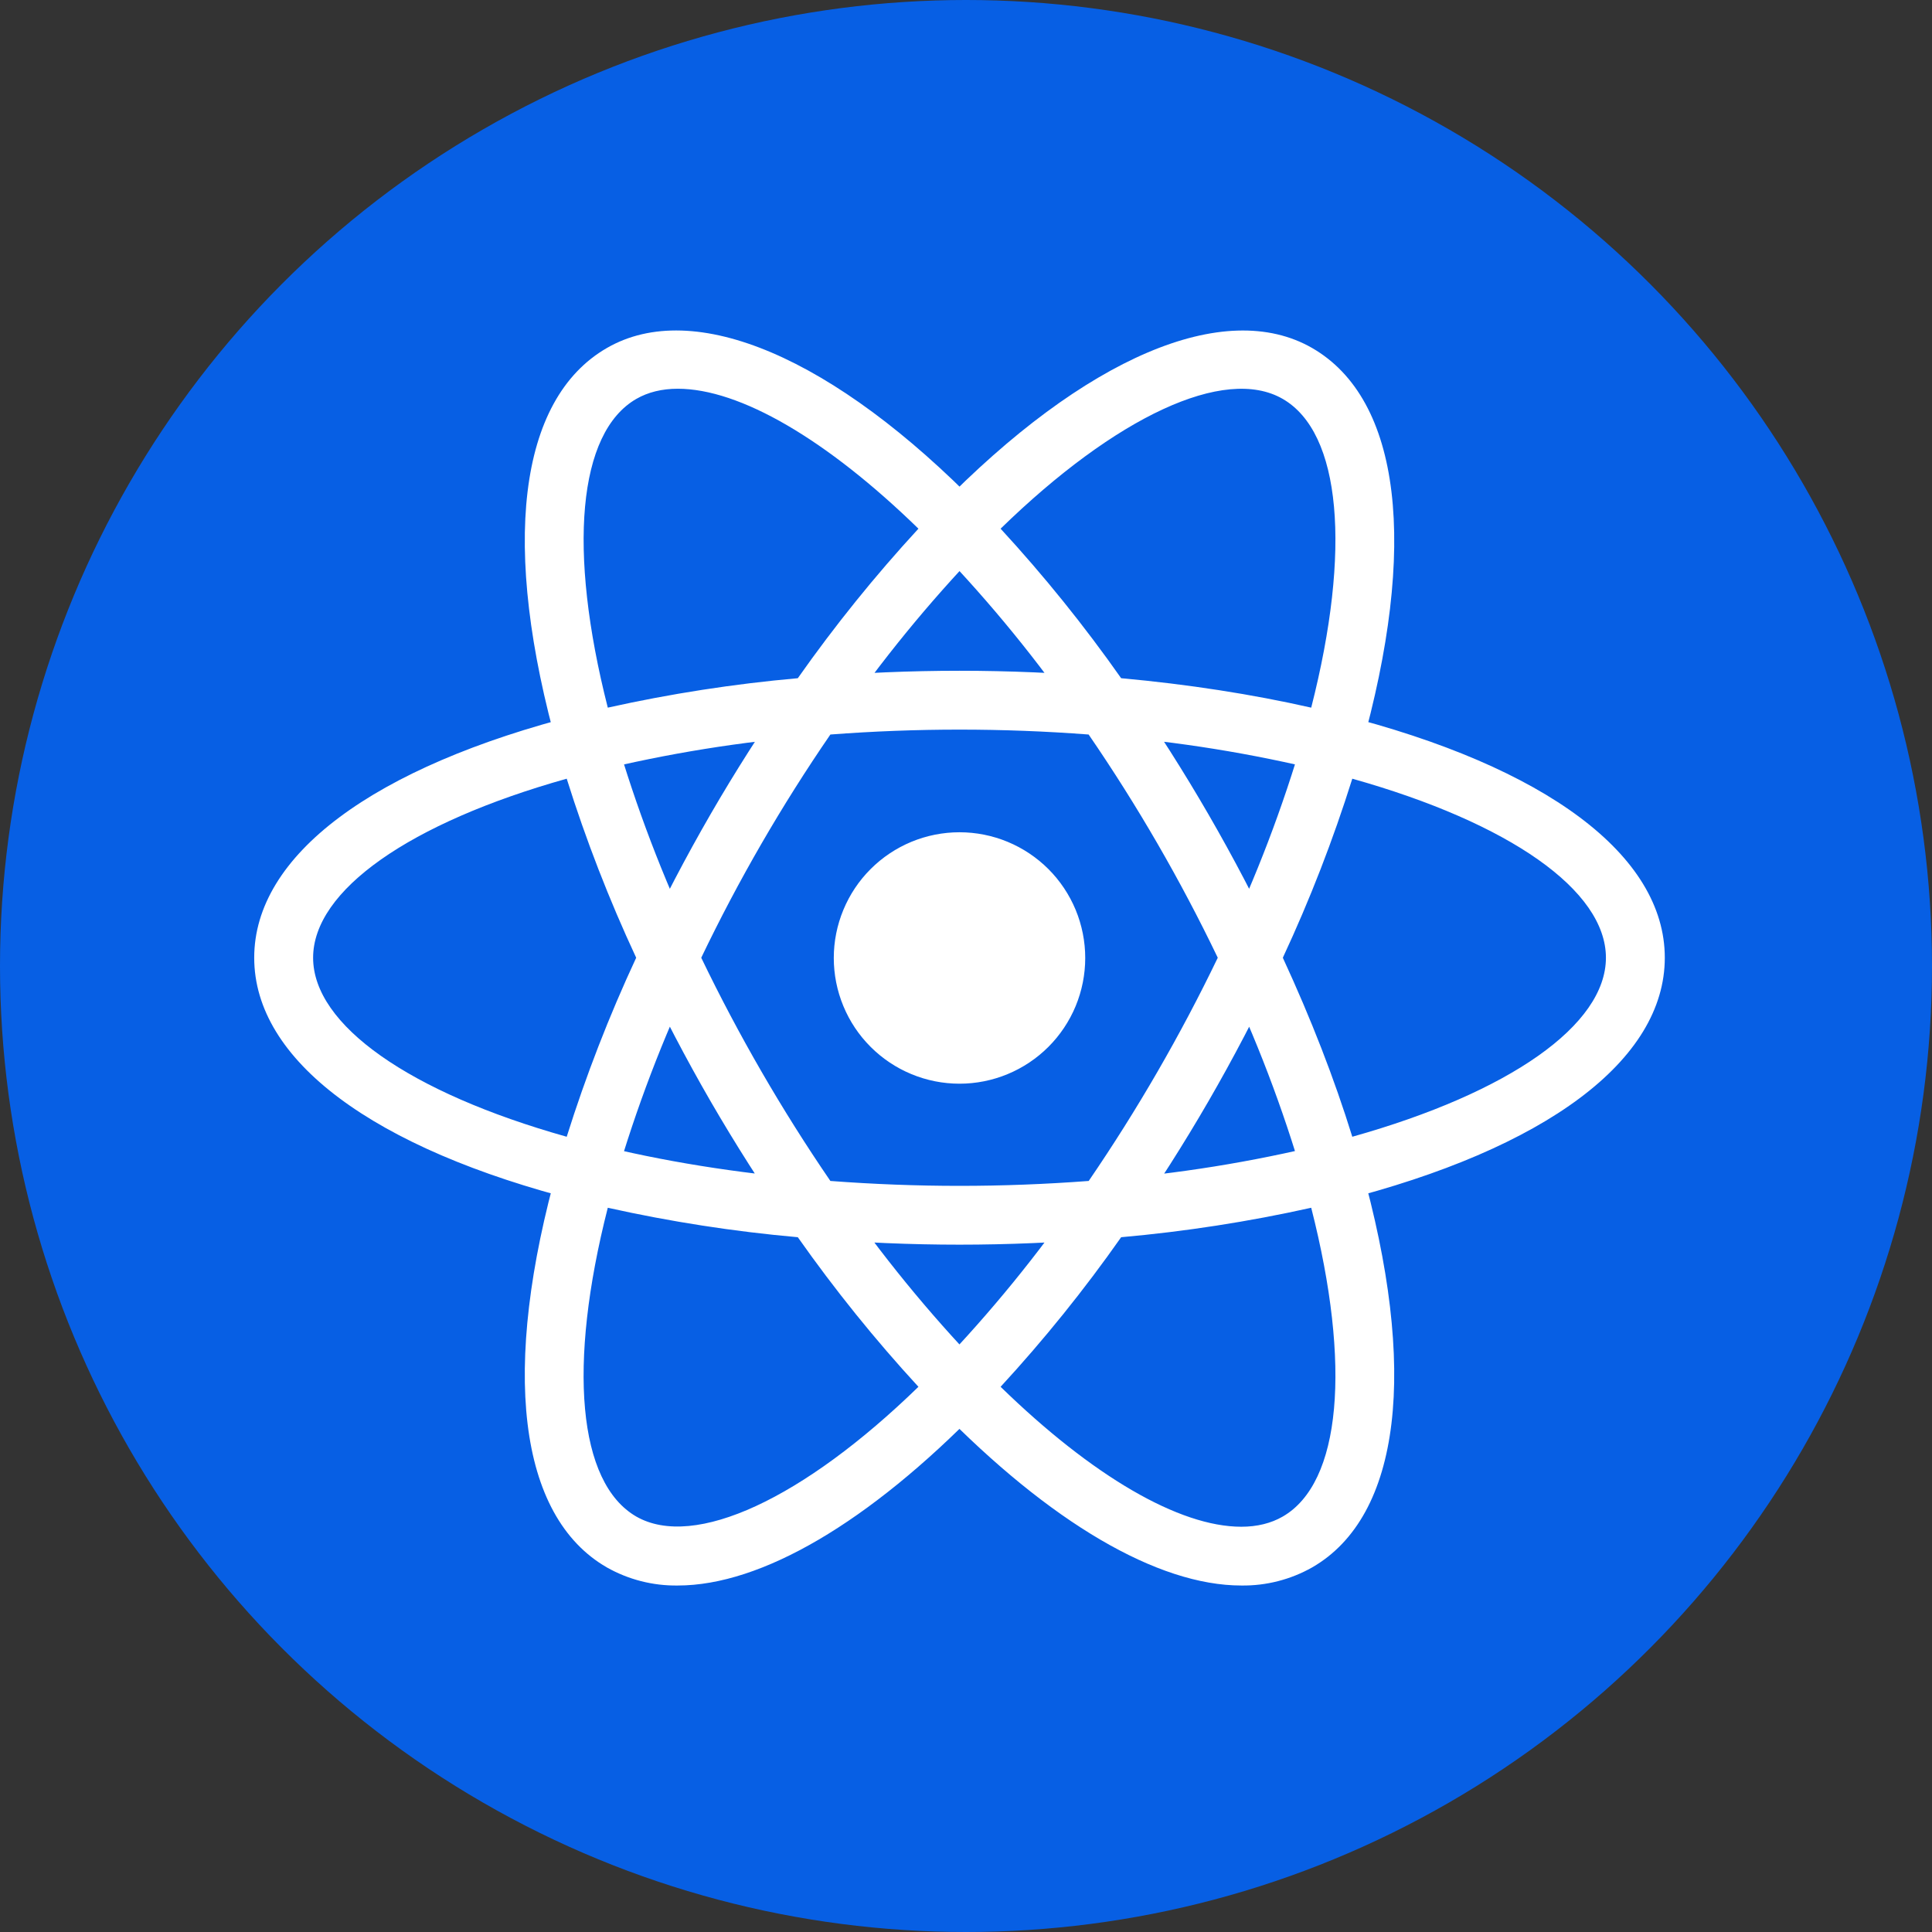
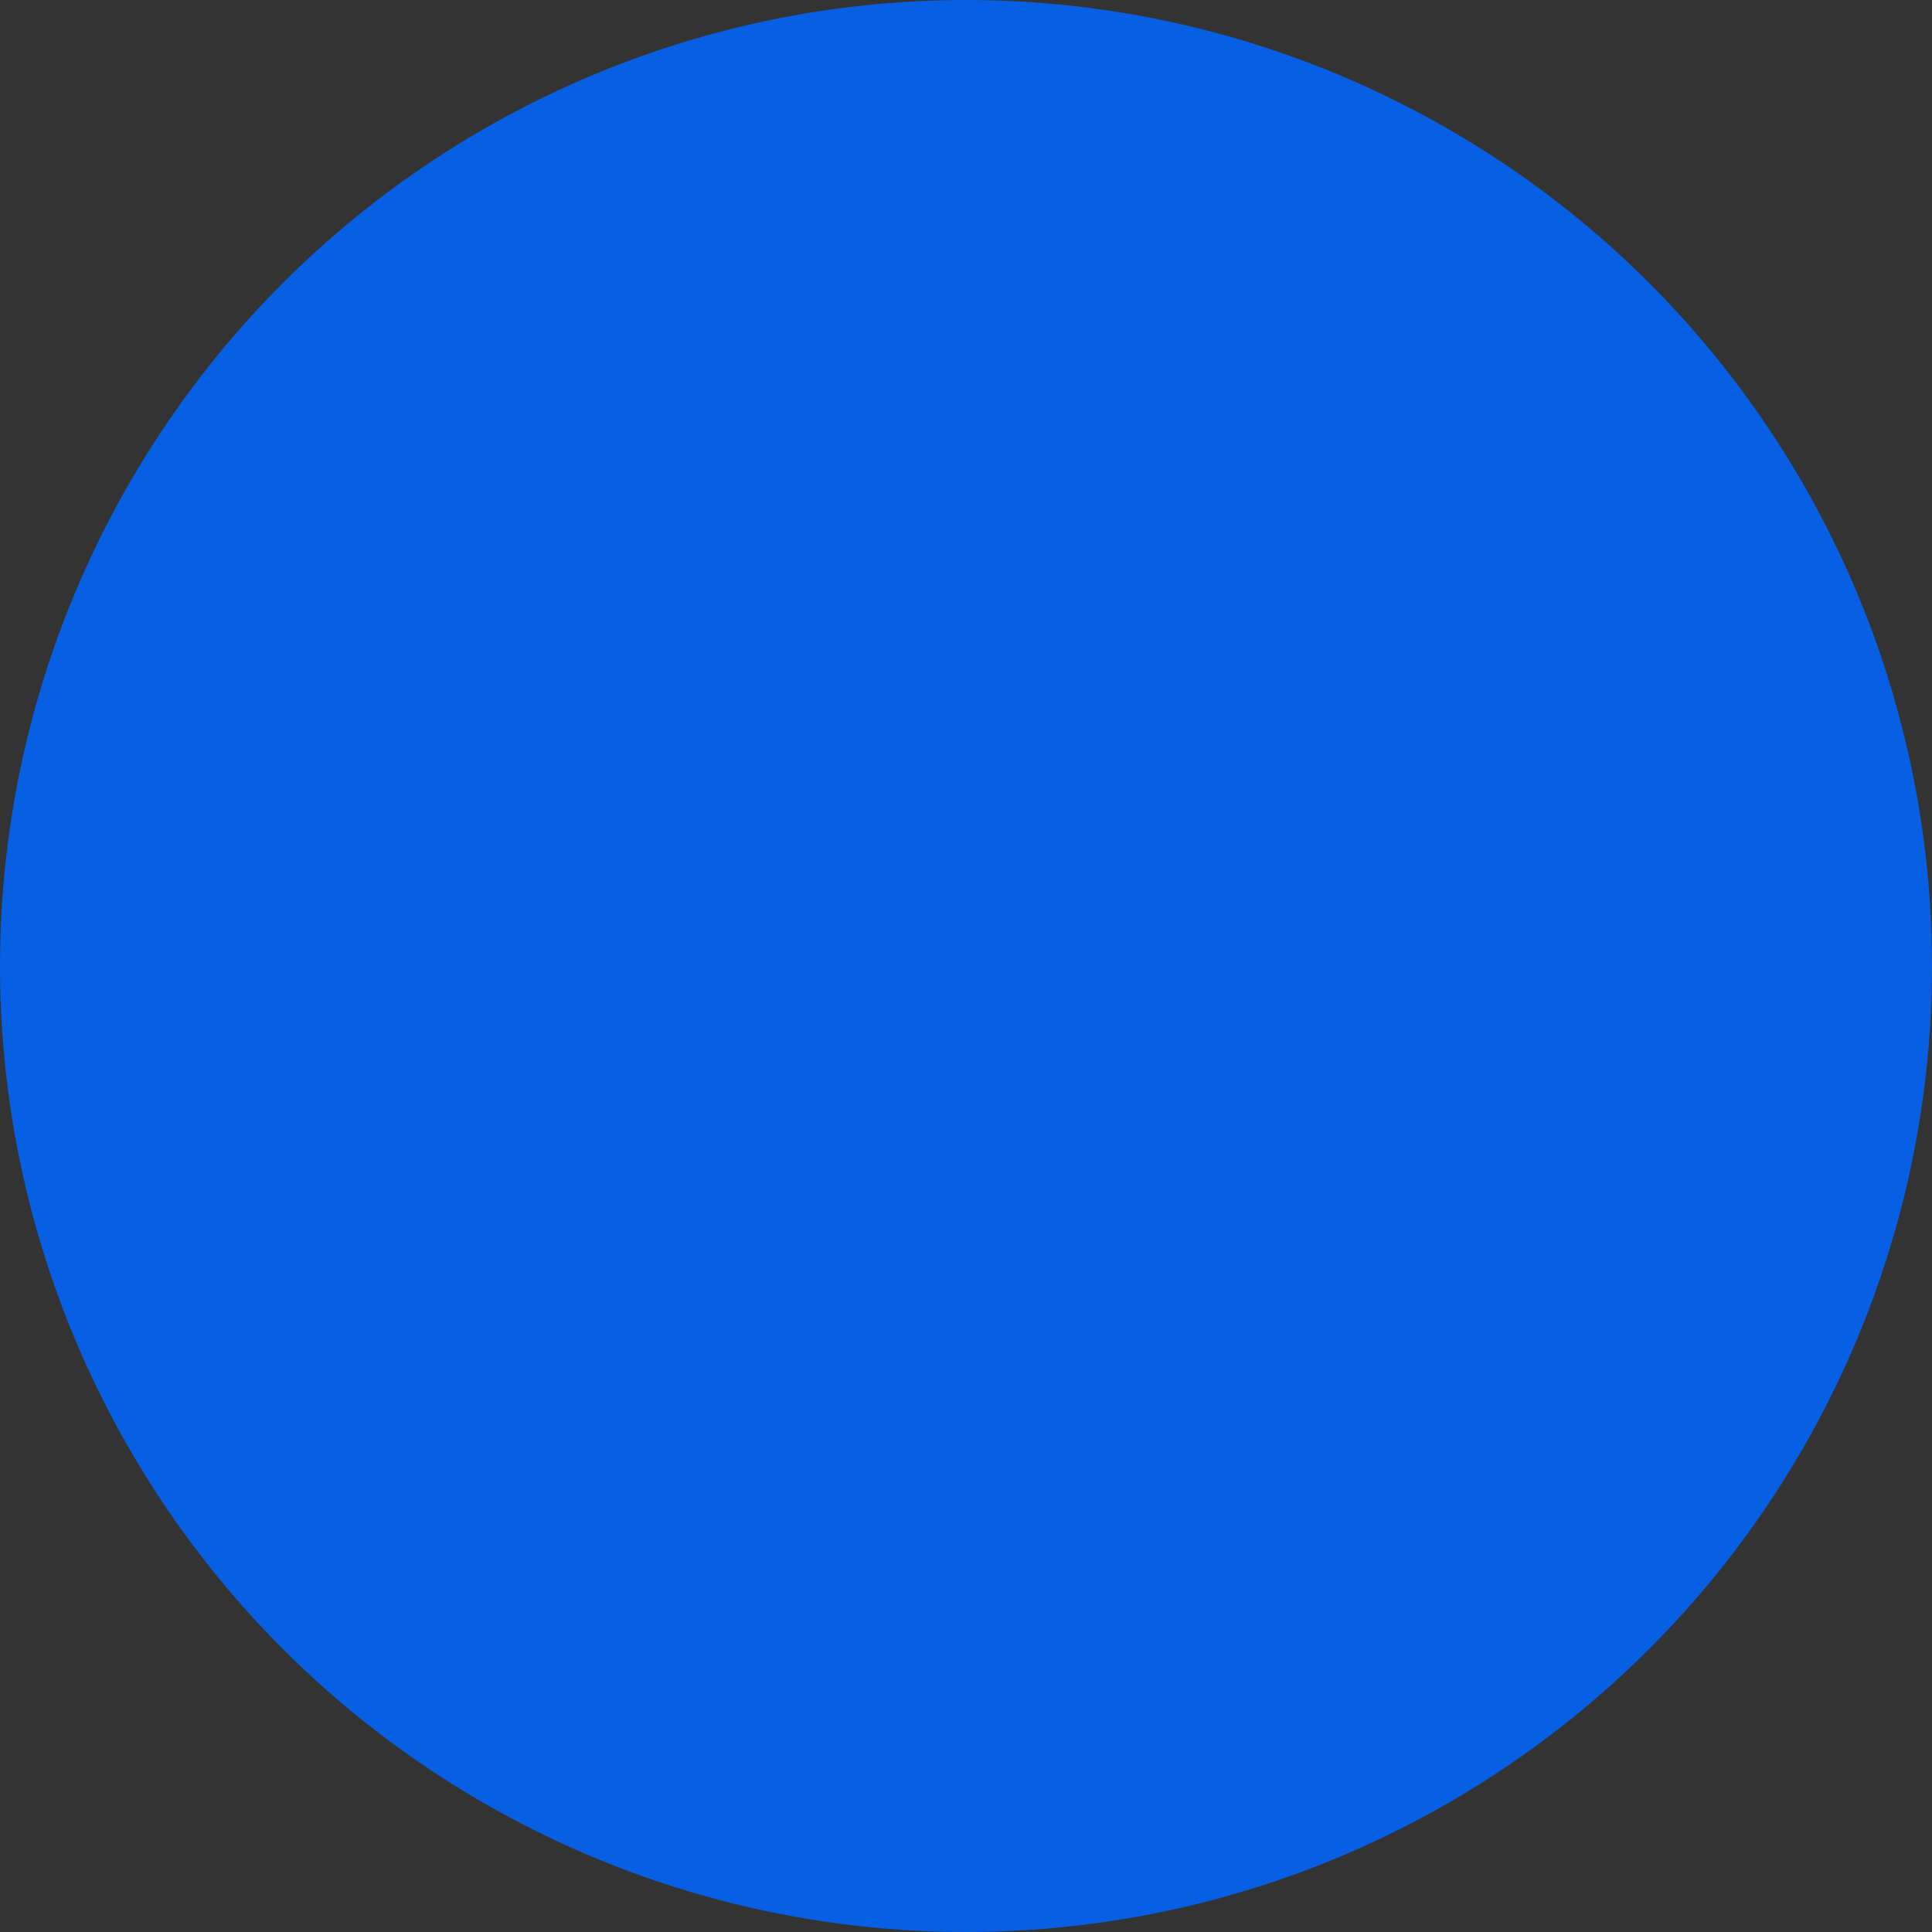
<svg xmlns="http://www.w3.org/2000/svg" width="76" height="76" viewBox="0 0 76 76" fill="none">
  <rect x="0" y="0" width="76" height="76" fill="#333333" stroke="none" />
  <circle cx="38" cy="38" r="38" fill="#075FE4" />
-   <path d="M37.745 32.739C37.095 32.739 36.452 32.867 35.852 33.115C35.252 33.364 34.707 33.728 34.248 34.187C33.788 34.646 33.424 35.192 33.176 35.792C32.927 36.392 32.799 37.035 32.799 37.684C32.799 38.334 32.927 38.977 33.176 39.577C33.424 40.177 33.788 40.722 34.248 41.181C34.707 41.64 35.252 42.005 35.852 42.253C36.452 42.502 37.095 42.63 37.745 42.63C38.394 42.63 39.037 42.502 39.637 42.253C40.237 42.005 40.782 41.64 41.242 41.181C41.701 40.722 42.065 40.177 42.314 39.577C42.562 38.977 42.69 38.334 42.69 37.684C42.69 37.035 42.562 36.392 42.314 35.792C42.065 35.192 41.701 34.646 41.242 34.187C40.782 33.728 40.237 33.364 39.637 33.115C39.037 32.867 38.394 32.739 37.745 32.739ZM23.891 47.522L22.799 47.245C14.666 45.189 10 41.7 10 37.675C10 33.65 14.666 30.161 22.799 28.105L23.891 27.83L24.198 28.912C25.022 31.751 26.076 34.517 27.35 37.185L27.583 37.677L27.35 38.17C26.074 40.836 25.02 43.603 24.198 46.442L23.891 47.522ZM22.293 30.632C16.111 32.369 12.317 35.025 12.317 37.675C12.317 40.322 16.111 42.979 22.293 44.717C23.049 42.313 23.962 39.96 25.026 37.675C23.961 35.39 23.048 33.038 22.293 30.632V30.632ZM51.598 47.522L51.291 46.438C50.468 43.599 49.413 40.833 48.137 38.167L47.904 37.675L48.137 37.182C49.413 34.516 50.467 31.749 51.291 28.91L51.598 27.828L52.692 28.103C60.824 30.158 65.489 33.647 65.489 37.675C65.489 41.703 60.824 45.189 52.692 47.245L51.598 47.522V47.522ZM50.463 37.675C51.573 40.077 52.491 42.438 53.196 44.717C59.381 42.979 63.173 40.322 63.173 37.675C63.173 35.025 59.379 32.371 53.196 30.632C52.441 33.037 51.528 35.39 50.463 37.675V37.675ZM22.277 30.621L21.97 29.541C19.683 21.481 20.377 15.706 23.872 13.69C27.301 11.71 32.806 14.048 38.575 19.969L39.361 20.776L38.575 21.583C36.525 23.714 34.652 26.008 32.975 28.443L32.663 28.889L32.119 28.935C29.169 29.168 26.242 29.64 23.368 30.346L22.277 30.621V30.621ZM26.661 15.292C26.041 15.292 25.493 15.426 25.031 15.692C22.733 17.017 22.326 21.622 23.909 27.837C26.373 27.289 28.87 26.902 31.384 26.679C32.835 24.616 34.42 22.651 36.129 20.797C32.522 17.285 29.107 15.292 26.661 15.292V15.292ZM48.831 62.37C48.829 62.37 48.829 62.37 48.831 62.37C45.536 62.37 41.305 59.889 36.915 55.381L36.129 54.574L36.915 53.767C38.964 51.635 40.836 49.34 42.512 46.905L42.824 46.458L43.365 46.412C46.317 46.181 49.245 45.71 52.121 45.004L53.212 44.729L53.522 45.811C55.804 53.866 55.113 59.644 51.617 61.658C50.768 62.138 49.806 62.384 48.831 62.37V62.37ZM39.361 54.553C42.968 58.065 46.383 60.058 48.829 60.058H48.831C49.448 60.058 49.998 59.924 50.459 59.658C52.757 58.333 53.166 53.725 51.58 47.51C49.115 48.059 46.618 48.446 44.103 48.669C42.654 50.733 41.07 52.698 39.361 54.553V54.553ZM53.212 30.621L52.121 30.346C49.246 29.637 46.317 29.166 43.365 28.935L42.824 28.889L42.512 28.443C40.837 26.007 38.965 23.713 36.915 21.583L36.129 20.776L36.915 19.969C42.681 14.05 48.184 11.713 51.617 13.69C55.113 15.706 55.806 21.481 53.522 29.539L53.212 30.621ZM44.103 26.679C46.743 26.919 49.252 27.31 51.58 27.837C53.166 21.622 52.757 17.017 50.459 15.692C48.174 14.372 43.881 16.395 39.361 20.797C41.069 22.651 42.653 24.616 44.103 26.679V26.679ZM26.661 62.37C25.684 62.384 24.722 62.138 23.872 61.658C20.377 59.644 19.683 53.868 21.97 45.811L22.275 44.729L23.366 45.004C26.036 45.677 28.982 46.151 32.117 46.412L32.66 46.458L32.97 46.905C34.648 49.34 36.52 51.635 38.57 53.767L39.356 54.574L38.57 55.381C34.182 59.889 29.951 62.37 26.661 62.37V62.37ZM23.909 47.51C22.323 53.725 22.733 58.333 25.031 59.658C27.313 60.96 31.604 58.953 36.129 54.553C34.42 52.697 32.836 50.731 31.384 48.669C28.87 48.446 26.373 48.059 23.909 47.51V47.51ZM37.745 48.962C35.842 48.962 33.886 48.879 31.927 48.717L31.384 48.671L31.072 48.225C29.964 46.633 28.923 44.996 27.951 43.319C26.981 41.639 26.082 39.921 25.255 38.167L25.024 37.675L25.255 37.182C26.082 35.429 26.981 33.71 27.951 32.031C28.908 30.376 29.96 28.725 31.072 27.125L31.384 26.679L31.927 26.633C35.799 26.304 39.692 26.304 43.564 26.633L44.105 26.679L44.415 27.125C46.633 30.309 48.579 33.673 50.234 37.182L50.468 37.675L50.234 38.167C48.583 41.679 46.636 45.043 44.415 48.225L44.105 48.671L43.564 48.717C41.606 48.879 39.647 48.962 37.745 48.962V48.962ZM32.665 46.456C36.087 46.713 39.402 46.713 42.827 46.456C44.738 43.661 46.435 40.726 47.904 37.675C46.438 34.622 44.74 31.686 42.824 28.894C39.443 28.637 36.047 28.637 32.665 28.894C30.748 31.686 29.05 34.621 27.585 37.675C29.055 40.725 30.753 43.661 32.665 46.456V46.456Z" fill="white" />
</svg>